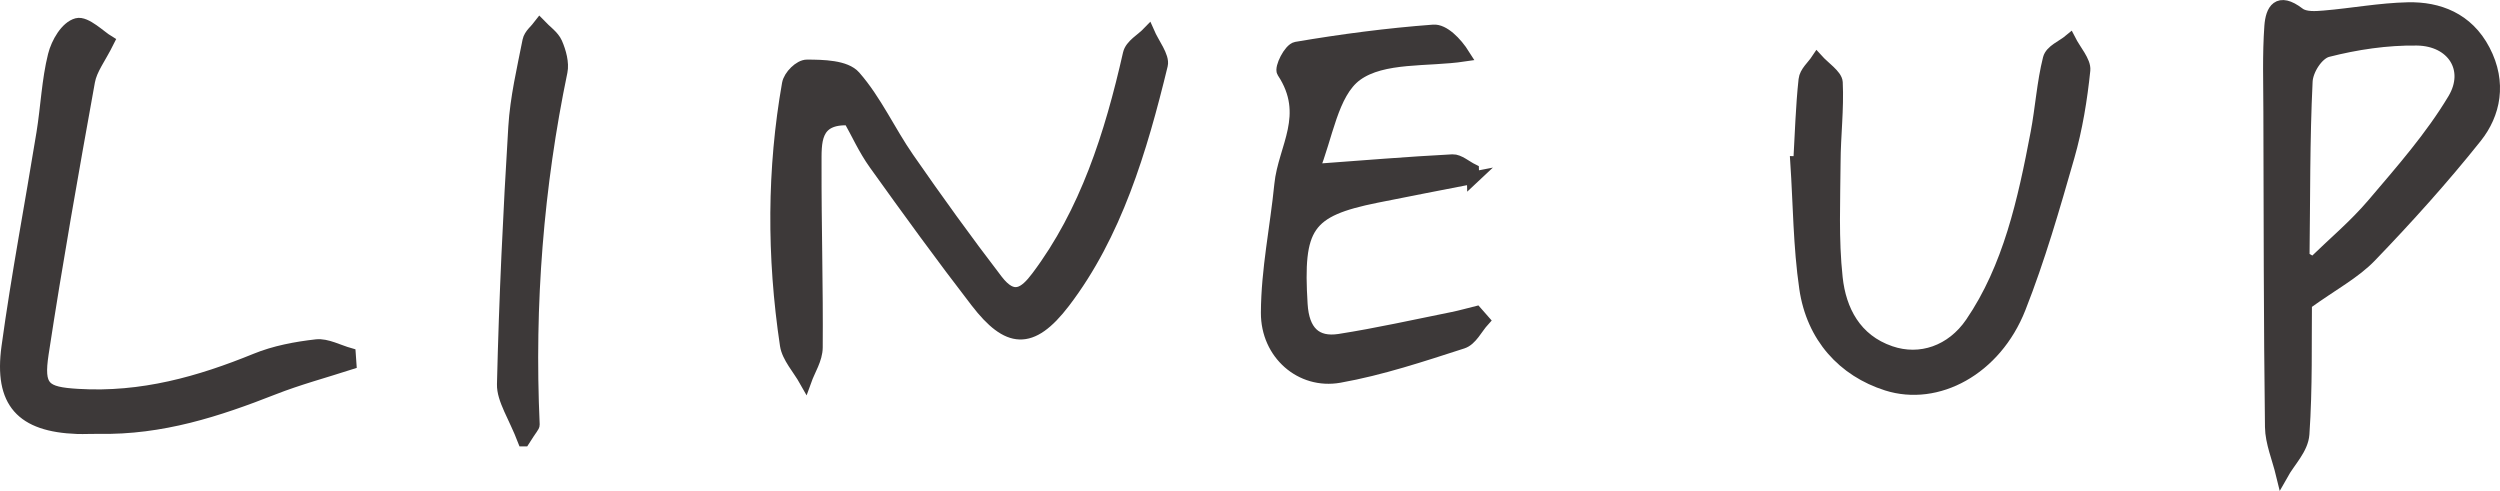
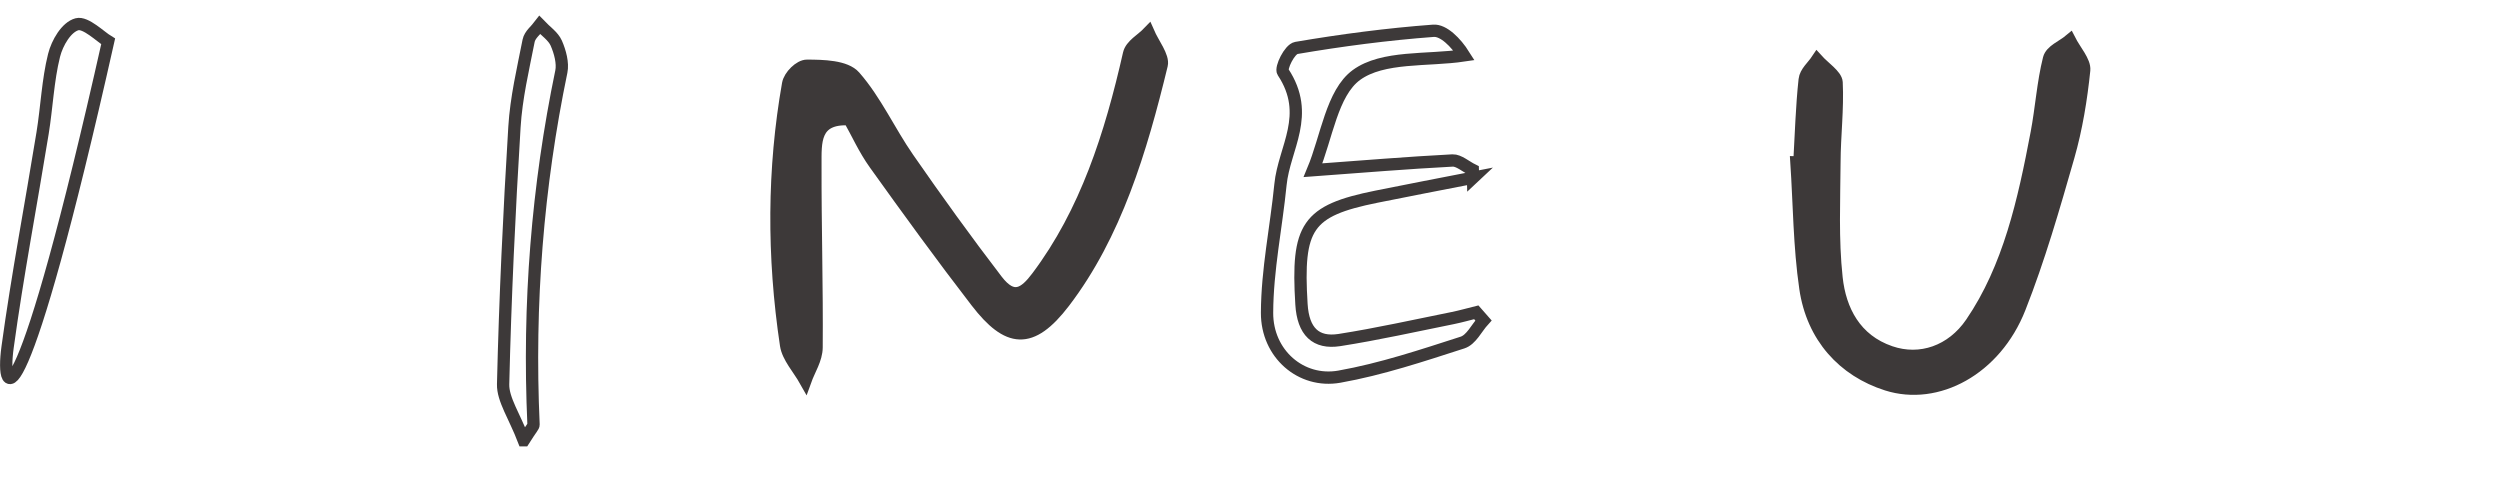
<svg xmlns="http://www.w3.org/2000/svg" id="_レイヤー_2" data-name="レイヤー_2" viewBox="0 0 406.12 79.76">
  <defs>
    <style>
      .cls-1 {
        fill: none;
        stroke: #3d3939;
        stroke-miterlimit: 10;
        stroke-width: 2px;
      }

      .cls-2 {
        fill: #3d3939;
      }
    </style>
  </defs>
  <g id="_レイヤー_1-2" data-name="レイヤー_1">
    <g>
      <path class="cls-2" d="M138.01,19.37c-5.88-.32-5.54,3.81-5.55,7.35-.03,9.9.27,19.85.19,29.74-.02,1.88-1.18,3.59-1.82,5.37-1.08-1.92-2.84-3.82-3.13-5.76-2.17-14.47-2.1-28.67.33-42.45.23-1.3,1.89-2.95,3.07-2.94,2.58.01,6.26.07,7.73,1.76,3.43,3.91,5.65,8.9,8.67,13.25,4.66,6.72,9.45,13.37,14.43,19.86,2.66,3.46,4.53,2.17,6.58-.56,7.89-10.49,11.91-23.05,14.9-36.25.32-1.42,2.07-2.31,3.15-3.44.77,1.77,2.48,3.92,2.15,5.26-3.37,13.89-7.48,27.55-15.85,38.52-5.37,7.03-9.16,6.5-14.22-.06-5.67-7.35-11.13-14.87-16.54-22.43-1.68-2.35-2.89-5.05-4.1-7.2" />
      <path class="cls-1" d="M138.01,19.37c-5.88-.32-5.54,3.81-5.55,7.35-.03,9.9.27,19.85.19,29.74-.02,1.88-1.18,3.59-1.82,5.37-1.08-1.92-2.84-3.82-3.13-5.76-2.17-14.47-2.1-28.67.33-42.45.23-1.3,1.89-2.95,3.07-2.94,2.58.01,6.26.07,7.73,1.76,3.43,3.91,5.65,8.9,8.67,13.25,4.66,6.72,9.45,13.37,14.43,19.86,2.66,3.46,4.53,2.17,6.58-.56,7.89-10.49,11.91-23.05,14.9-36.25.32-1.42,2.07-2.31,3.15-3.44.77,1.77,2.48,3.92,2.15,5.26-3.37,13.89-7.48,27.55-15.85,38.52-5.37,7.03-9.16,6.5-14.22-.06-5.67-7.35-11.13-14.87-16.54-22.43-1.68-2.35-2.89-5.05-4.1-7.2Z" />
-       <path class="cls-2" d="M374.57,49.33c-.07,5.99.11,13.67-.41,21.19-.17,2.39-2.24,4.36-3.45,6.52-.62-2.56-1.74-5.19-1.77-7.67-.22-17.08-.21-34.13-.26-51.19-.01-4.66-.17-9.35.16-13.93.19-2.58,1.23-4.64,4.62-2.05.99.76,2.74.62,4.07.51,4.57-.38,9.06-1.24,13.67-1.34,4.89-.1,9.62,1.62,12.33,6.81,2.76,5.28,1.68,10.32-1.32,14.09-5.38,6.75-11.17,13.17-17.13,19.36-2.61,2.71-6.08,4.51-10.51,7.7M374.18,41.81c.53.32,1.06.64,1.59.95,3.26-3.18,6.77-6.11,9.72-9.58,4.63-5.45,9.42-10.87,13.12-17.05,2.92-4.88-.16-9.65-5.97-9.73-4.94-.07-9.87.68-14.53,1.87-1.63.42-3.34,3.04-3.43,4.96-.46,9.47-.38,19.04-.5,28.58" />
-       <path class="cls-1" d="M374.57,49.33c-.07,5.99.11,13.67-.41,21.19-.17,2.39-2.24,4.36-3.45,6.52-.62-2.56-1.74-5.19-1.77-7.67-.22-17.08-.21-34.13-.26-51.19-.01-4.66-.17-9.35.16-13.93.19-2.58,1.23-4.64,4.62-2.05.99.76,2.74.62,4.07.51,4.57-.38,9.06-1.24,13.67-1.34,4.89-.1,9.62,1.62,12.33,6.81,2.76,5.28,1.68,10.32-1.32,14.09-5.38,6.75-11.17,13.17-17.13,19.36-2.61,2.71-6.08,4.51-10.51,7.7ZM374.18,41.81c.53.32,1.06.64,1.59.95,3.26-3.18,6.77-6.11,9.72-9.58,4.63-5.45,9.42-10.87,13.12-17.05,2.92-4.88-.16-9.65-5.97-9.73-4.94-.07-9.87.68-14.53,1.87-1.63.42-3.34,3.04-3.43,4.96-.46,9.47-.38,19.04-.5,28.58Z" />
      <path class="cls-2" d="M292.31,26.38c.26-4.48.38-9,.86-13.43.13-1.22,1.31-2.16,2.02-3.23,1.11,1.23,3.1,2.53,3.16,3.66.21,4.35-.33,8.62-.35,12.95-.04,6.25-.34,12.52.34,18.8.57,5.27,3.02,10.1,8.74,12.06,4.88,1.68,10-.1,13.15-4.71,6.14-8.99,8.54-19.87,10.63-30.88.76-4,1.02-8.18,2-12.07.33-1.31,2.2-2,3.37-2.98.83,1.63,2.48,3.46,2.34,4.84-.49,4.76-1.27,9.51-2.55,13.99-2.39,8.34-4.8,16.71-7.94,24.66-3.93,9.97-13.4,15.02-21.56,12.43-7.04-2.24-12.09-7.72-13.24-15.68-.99-6.8-1-13.63-1.45-20.44.16,0,.32.01.48.02" />
      <path class="cls-1" d="M292.31,26.38c.26-4.48.38-9,.86-13.43.13-1.22,1.31-2.16,2.02-3.23,1.11,1.23,3.1,2.53,3.16,3.66.21,4.35-.33,8.62-.35,12.95-.04,6.25-.34,12.52.34,18.8.57,5.27,3.02,10.1,8.74,12.06,4.88,1.68,10-.1,13.15-4.71,6.14-8.99,8.54-19.87,10.63-30.88.76-4,1.02-8.18,2-12.07.33-1.31,2.2-2,3.37-2.98.83,1.63,2.48,3.46,2.34,4.84-.49,4.76-1.27,9.51-2.55,13.99-2.39,8.34-4.8,16.71-7.94,24.66-3.93,9.97-13.4,15.02-21.56,12.43-7.04-2.24-12.09-7.72-13.24-15.68-.99-6.8-1-13.63-1.45-20.44.16,0,.32.01.48.02Z" />
-       <path class="cls-2" d="M239.3,28.87c-5.24,1.02-10.48,2.03-15.7,3.08-11.3,2.28-12.95,4.83-12.18,17.47.27,4.46,2.34,6.41,6.16,5.82,6.21-.97,12.32-2.35,18.46-3.58,1.28-.26,2.52-.62,3.78-.93.39.44.77.89,1.16,1.33-1.12,1.23-1.97,3.13-3.41,3.59-6.56,2.11-13.15,4.32-20,5.54-6.23,1.1-11.77-3.73-11.74-10.38.03-7.04,1.49-13.86,2.18-20.82.59-5.98,5.04-11.3.41-18.3-.42-.63,1.07-3.71,2.16-3.9,7.34-1.25,14.77-2.23,22.28-2.79,1.61-.12,3.63,1.85,4.98,4-5.96.89-13.19.04-17.5,3.19-3.98,2.92-4.82,10.14-7.04,15.46,8.16-.6,15.4-1.2,22.67-1.58.99-.05,2.18,1.01,3.28,1.55.01.42.03.84.04,1.26" />
      <path class="cls-1" d="M239.3,28.87c-5.24,1.02-10.48,2.03-15.7,3.08-11.3,2.28-12.95,4.83-12.18,17.47.27,4.46,2.34,6.41,6.16,5.82,6.21-.97,12.32-2.35,18.46-3.58,1.28-.26,2.52-.62,3.78-.93.39.44.77.89,1.16,1.33-1.12,1.23-1.97,3.13-3.41,3.59-6.56,2.11-13.15,4.32-20,5.54-6.23,1.1-11.77-3.73-11.74-10.38.03-7.04,1.49-13.86,2.18-20.82.59-5.98,5.04-11.3.41-18.3-.42-.63,1.07-3.71,2.16-3.9,7.34-1.25,14.77-2.23,22.28-2.79,1.61-.12,3.63,1.85,4.98,4-5.96.89-13.19.04-17.5,3.19-3.98,2.92-4.82,10.14-7.04,15.46,8.16-.6,15.4-1.2,22.67-1.58.99-.05,2.18,1.01,3.28,1.55.01.42.03.84.04,1.26Z" />
-       <path class="cls-2" d="M17.57,6.72c-1.37,2.76-2.77,4.47-3.14,6.51-2.65,14.69-5.26,29.39-7.52,44.2-.85,5.59.25,6.41,5.73,6.74,10.43.63,19.8-2.05,28.92-5.77,3.06-1.25,6.47-1.9,9.85-2.28,1.65-.18,3.58.89,5.39,1.4.04.51.08,1.02.11,1.53-4.19,1.35-8.47,2.5-12.54,4.1-9,3.54-18.13,6.53-28.33,6.33-1.17-.02-2.32.06-3.49.02C3.54,69.17,0,65.35,1.24,56.35c1.6-11.67,3.8-23.15,5.68-34.74.68-4.19.85-8.57,1.86-12.61.52-2.07,2.01-4.6,3.73-5.06,1.4-.38,3.8,2.02,5.06,2.78" />
-       <path class="cls-1" d="M17.57,6.72c-1.37,2.76-2.77,4.47-3.14,6.51-2.65,14.69-5.26,29.39-7.52,44.2-.85,5.59.25,6.41,5.73,6.74,10.43.63,19.8-2.05,28.92-5.77,3.06-1.25,6.47-1.9,9.85-2.28,1.65-.18,3.58.89,5.39,1.4.04.51.08,1.02.11,1.53-4.19,1.35-8.47,2.5-12.54,4.1-9,3.54-18.13,6.53-28.33,6.33-1.17-.02-2.32.06-3.49.02C3.54,69.17,0,65.35,1.24,56.35c1.6-11.67,3.8-23.15,5.68-34.74.68-4.19.85-8.57,1.86-12.61.52-2.07,2.01-4.6,3.73-5.06,1.4-.38,3.8,2.02,5.06,2.78Z" />
-       <path class="cls-2" d="M85.08,71.52c-1.49-3.88-3.41-6.65-3.35-9.1.33-13.97.99-27.9,1.84-41.77.29-4.77,1.39-9.39,2.3-14.02.2-1,1.19-1.72,1.82-2.56.92.97,2.18,1.81,2.67,2.93.63,1.43,1.11,3.26.83,4.62-3.86,18.6-5.41,37.69-4.52,57.36.01.29-.32.54-1.58,2.54" />
+       <path class="cls-1" d="M17.57,6.72C3.54,69.17,0,65.35,1.24,56.35c1.6-11.67,3.8-23.15,5.68-34.74.68-4.19.85-8.57,1.86-12.61.52-2.07,2.01-4.6,3.73-5.06,1.4-.38,3.8,2.02,5.06,2.78Z" />
      <path class="cls-1" d="M85.08,71.52c-1.49-3.88-3.41-6.65-3.35-9.1.33-13.97.99-27.9,1.84-41.77.29-4.77,1.39-9.39,2.3-14.02.2-1,1.19-1.72,1.82-2.56.92.97,2.18,1.81,2.67,2.93.63,1.43,1.11,3.26.83,4.62-3.86,18.6-5.41,37.69-4.52,57.36.01.29-.32.54-1.58,2.54Z" />
    </g>
  </g>
</svg>